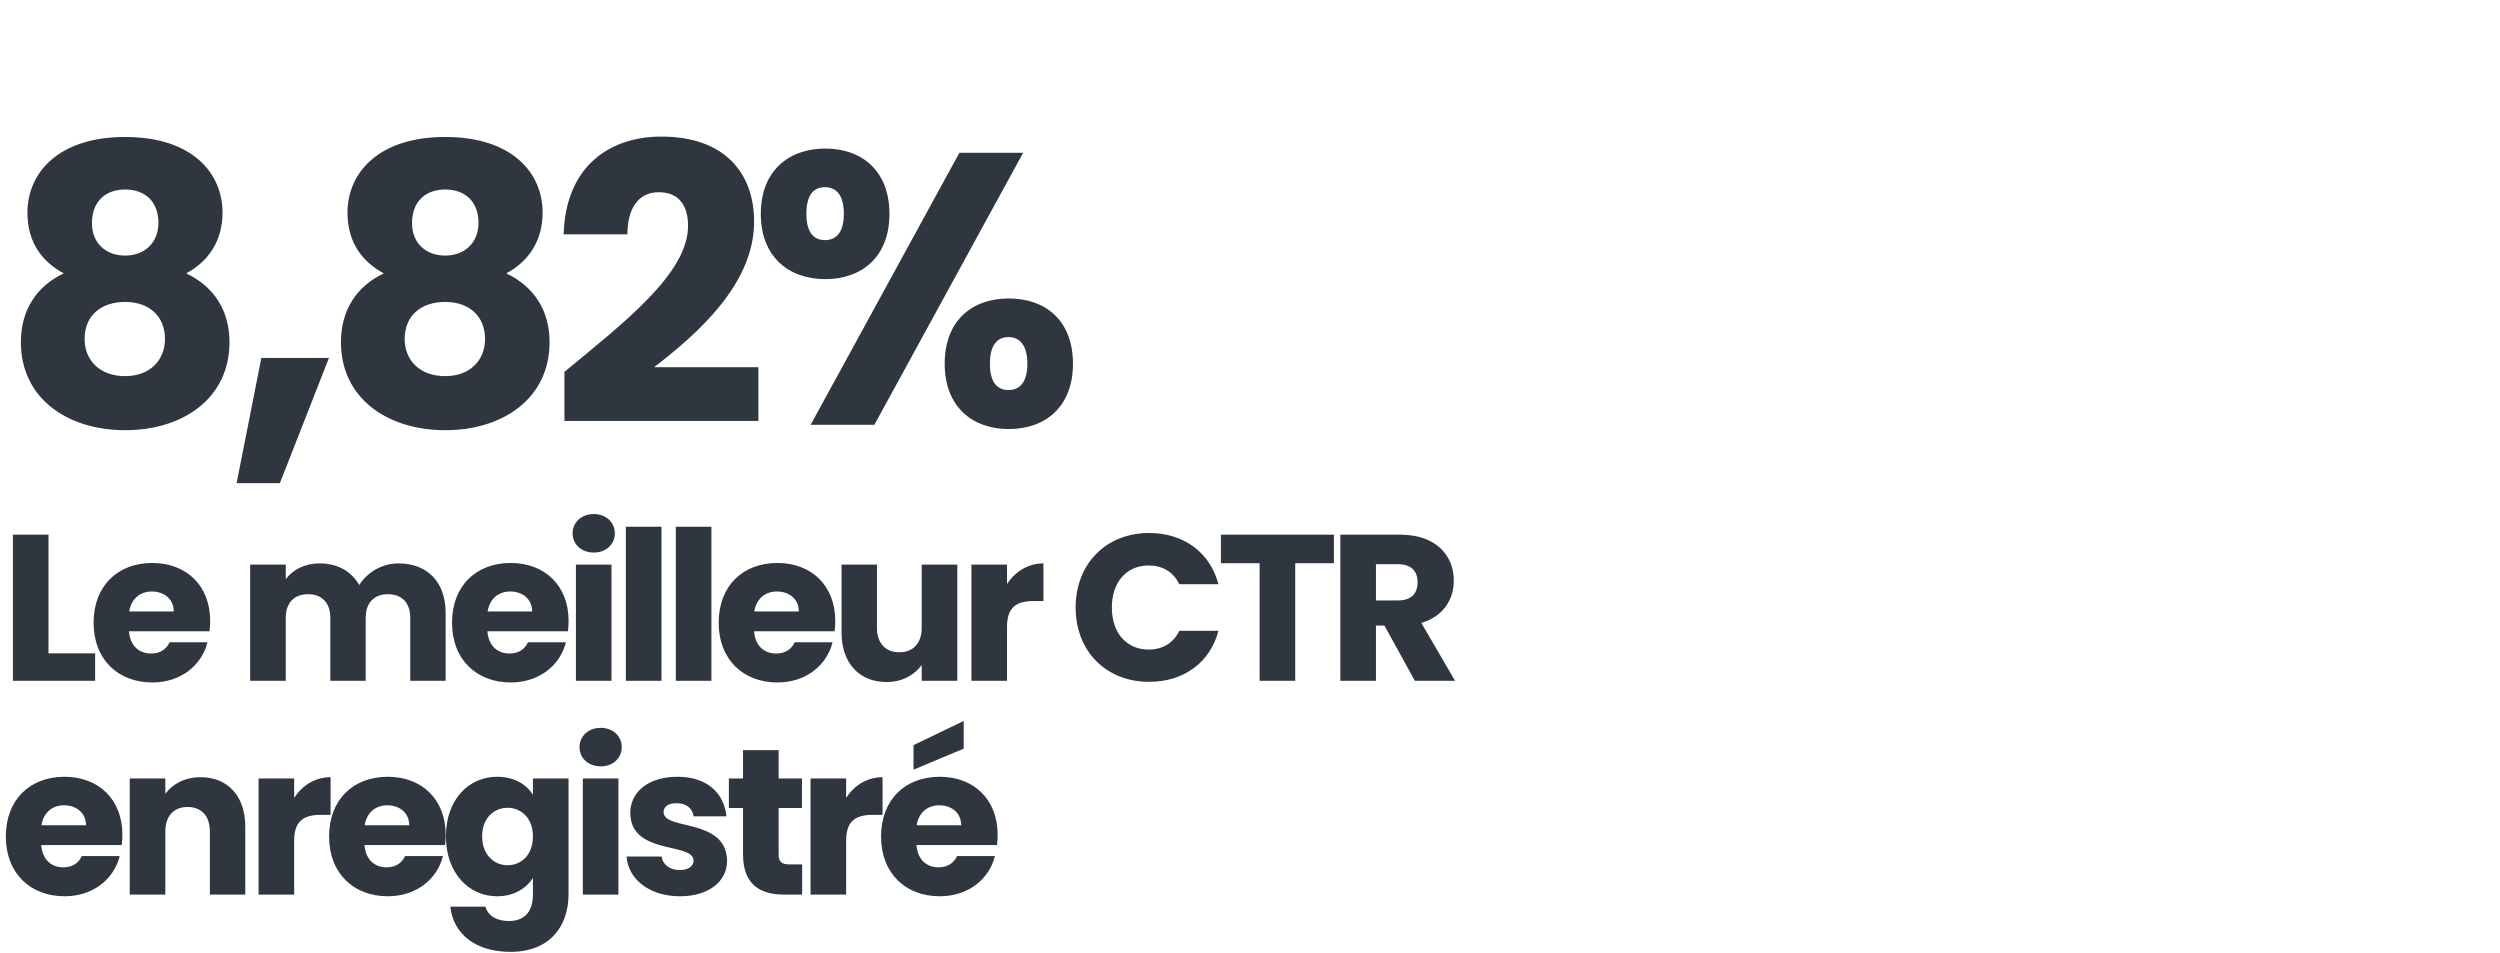
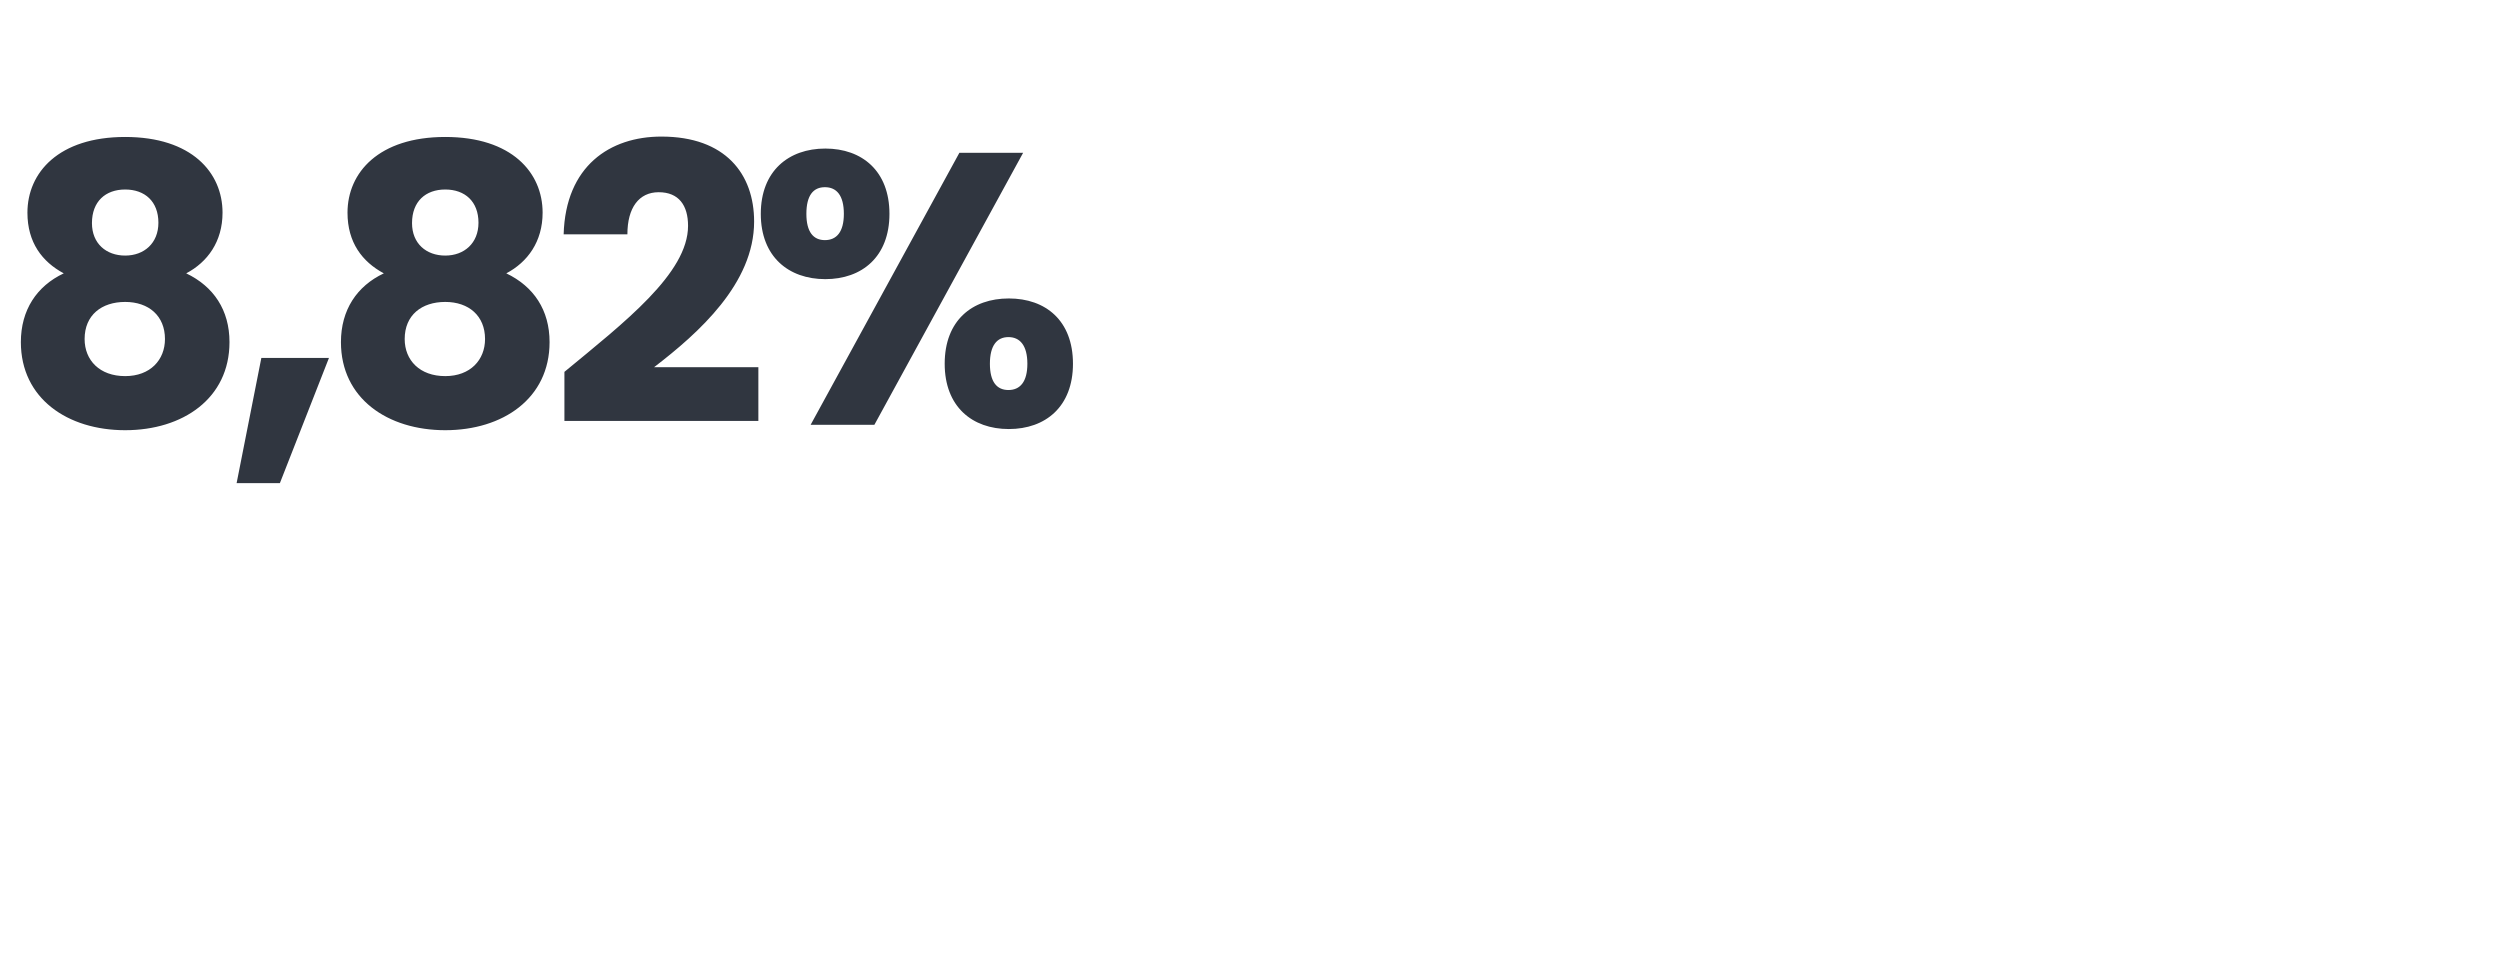
<svg xmlns="http://www.w3.org/2000/svg" width="2666" height="1016" viewBox="0 0 2666 1016" fill="none">
  <path d="M67.98 291.496C39.14 305.092 22.248 330.636 22.248 364.832C22.248 424.984 72.1 458.768 133.488 458.768C194.876 458.768 244.728 424.984 244.728 364.832C244.728 330.636 227.836 305.504 198.584 291.496C221.244 279.548 237.312 257.712 237.312 226.812C237.312 183.964 204.352 146.06 133.488 146.06C62.624 146.06 29.252 183.964 29.252 226.812C29.252 258.536 44.908 279.136 67.98 291.496ZM133.488 272.544C113.3 272.544 98.056 259.772 98.056 237.936C98.056 214.864 112.476 202.092 133.488 202.092C154.5 202.092 168.92 214.864 168.92 237.524C168.92 259.36 153.676 272.544 133.488 272.544ZM133.488 321.984C158.62 321.984 175.924 336.816 175.924 361.536C175.924 383.784 160.268 401.088 133.488 401.088C106.296 401.088 90.228 384.196 90.228 361.536C90.228 335.992 108.356 321.984 133.488 321.984ZM252.324 515.212H298.468L350.792 381.724H278.692L252.324 515.212ZM409.312 291.496C380.472 305.092 363.58 330.636 363.58 364.832C363.58 424.984 413.432 458.768 474.82 458.768C536.208 458.768 586.06 424.984 586.06 364.832C586.06 330.636 569.168 305.504 539.916 291.496C562.576 279.548 578.644 257.712 578.644 226.812C578.644 183.964 545.684 146.06 474.82 146.06C403.956 146.06 370.584 183.964 370.584 226.812C370.584 258.536 386.24 279.136 409.312 291.496ZM474.82 272.544C454.632 272.544 439.388 259.772 439.388 237.936C439.388 214.864 453.808 202.092 474.82 202.092C495.832 202.092 510.252 214.864 510.252 237.524C510.252 259.36 495.008 272.544 474.82 272.544ZM474.82 321.984C499.952 321.984 517.256 336.816 517.256 361.536C517.256 383.784 501.6 401.088 474.82 401.088C447.628 401.088 431.56 384.196 431.56 361.536C431.56 335.992 449.688 321.984 474.82 321.984ZM601.897 448.88H808.721V391.612H697.481C745.273 354.944 804.189 302.208 804.189 236.288C804.189 185.612 773.701 145.648 705.309 145.648C650.513 145.648 603.133 176.96 601.073 249.884H669.053C669.053 221.456 681.413 204.976 702.425 204.976C723.849 204.976 733.737 218.984 733.737 240.82C733.737 291.496 665.757 343.82 601.897 396.556V448.88ZM811.312 228.048C811.312 273.78 840.976 297.676 880.116 297.676C919.256 297.676 948.508 273.78 948.508 228.048C948.508 182.316 919.256 158.42 880.116 158.42C840.976 158.42 811.312 182.316 811.312 228.048ZM879.704 199.62C892.064 199.62 899.892 208.272 899.892 228.048C899.892 247.412 892.064 256.064 879.704 256.064C867.344 256.064 859.928 247.412 859.928 228.048C859.928 208.272 867.344 199.62 879.704 199.62ZM864.46 453H932.44L1091.06 162.952H1023.08L864.46 453ZM1007.42 387.904C1007.42 433.636 1036.68 457.532 1075.82 457.532C1114.96 457.532 1144.21 433.636 1144.21 387.904C1144.21 341.76 1114.96 318.276 1075.82 318.276C1036.68 318.276 1007.42 341.76 1007.42 387.904ZM1075.4 359.476C1087.76 359.476 1095.59 368.54 1095.59 387.904C1095.59 407.268 1087.76 415.92 1075.4 415.92C1063.04 415.92 1055.63 407.268 1055.63 387.904C1055.63 368.54 1063.04 359.476 1075.4 359.476Z" fill="#303640" />
-   <path d="M13.764 570.156V726H101.454V696.696H51.726V570.156H13.764ZM161.963 630.762C174.617 630.762 185.273 638.532 185.273 652.074H137.765C139.985 638.31 149.531 630.762 161.963 630.762ZM221.237 684.93H180.833C177.725 691.59 171.731 696.918 161.075 696.918C148.865 696.918 138.875 689.37 137.543 673.164H223.457C223.901 669.39 224.123 665.616 224.123 662.064C224.123 624.324 198.593 600.348 162.407 600.348C125.555 600.348 99.803 624.768 99.803 664.062C99.803 703.356 125.999 727.776 162.407 727.776C193.265 727.776 215.243 709.128 221.237 684.93ZM437.493 726H475.233V653.628C475.233 620.328 455.475 600.792 424.839 600.792C406.857 600.792 391.317 610.782 383.103 623.88C374.667 609.006 359.571 600.792 340.923 600.792C324.717 600.792 312.063 607.674 304.737 617.664V602.124H266.775V726H304.737V658.734C304.737 642.528 314.061 633.648 328.491 633.648C342.921 633.648 352.245 642.528 352.245 658.734V726H389.985V658.734C389.985 642.528 399.309 633.648 413.739 633.648C428.169 633.648 437.493 642.528 437.493 658.734V726ZM544.184 630.762C556.838 630.762 567.494 638.532 567.494 652.074H519.986C522.206 638.31 531.752 630.762 544.184 630.762ZM603.458 684.93H563.054C559.946 691.59 553.952 696.918 543.296 696.918C531.086 696.918 521.096 689.37 519.764 673.164H605.678C606.122 669.39 606.344 665.616 606.344 662.064C606.344 624.324 580.814 600.348 544.628 600.348C507.776 600.348 482.024 624.768 482.024 664.062C482.024 703.356 508.22 727.776 544.628 727.776C575.486 727.776 597.464 709.128 603.458 684.93ZM614.161 726H652.123V602.124H614.161V726ZM633.253 589.248C646.573 589.248 655.675 580.146 655.675 568.824C655.675 557.28 646.573 548.178 633.253 548.178C619.711 548.178 610.609 557.28 610.609 568.824C610.609 580.146 619.711 589.248 633.253 589.248ZM667.424 726H705.386V561.72H667.424V726ZM720.687 726H758.649V561.72H720.687V726ZM828.561 630.762C841.215 630.762 851.871 638.532 851.871 652.074H804.363C806.583 638.31 816.129 630.762 828.561 630.762ZM887.835 684.93H847.431C844.323 691.59 838.329 696.918 827.673 696.918C815.463 696.918 805.473 689.37 804.141 673.164H890.055C890.499 669.39 890.721 665.616 890.721 662.064C890.721 624.324 865.191 600.348 829.005 600.348C792.153 600.348 766.401 624.768 766.401 664.062C766.401 703.356 792.597 727.776 829.005 727.776C859.863 727.776 881.841 709.128 887.835 684.93ZM1020.86 602.124H982.898V669.39C982.898 686.262 973.574 695.586 958.922 695.586C944.714 695.586 935.168 686.262 935.168 669.39V602.124H897.428V674.496C897.428 707.574 916.742 727.332 945.38 727.332C962.03 727.332 975.35 719.784 982.898 709.128V726H1020.86V602.124ZM1073.88 668.502C1073.88 647.19 1084.31 640.974 1102.3 640.974H1112.73V600.792C1096.08 600.792 1082.54 609.672 1073.88 622.77V602.124H1035.92V726H1073.88V668.502ZM1147.06 647.856C1147.06 694.476 1179.47 727.11 1225.43 727.11C1262.5 727.11 1290.47 706.464 1299.35 672.72H1257.62C1251.18 686.04 1239.41 692.7 1224.98 692.7C1201.67 692.7 1185.69 675.384 1185.69 647.856C1185.69 620.328 1201.67 603.012 1224.98 603.012C1239.41 603.012 1251.18 609.672 1257.62 622.992H1299.35C1290.47 589.248 1262.5 568.38 1225.43 568.38C1179.47 568.38 1147.06 601.236 1147.06 647.856ZM1301.96 600.57H1343.25V726H1381.21V600.57H1422.5V570.156H1301.96V600.57ZM1511.71 620.772C1511.71 632.982 1505.05 640.308 1490.84 640.308H1467.31V601.68H1490.84C1505.05 601.68 1511.71 609.228 1511.71 620.772ZM1429.34 570.156V726H1467.31V667.17H1476.41L1508.82 726H1551.67L1515.7 664.284C1539.68 657.18 1550.33 638.754 1550.33 619.218C1550.33 592.134 1531.24 570.156 1493.06 570.156H1429.34ZM68.376 858.762C81.03 858.762 91.686 866.532 91.686 880.074H44.178C46.398 866.31 55.944 858.762 68.376 858.762ZM127.65 912.93H87.246C84.138 919.59 78.144 924.918 67.488 924.918C55.278 924.918 45.288 917.37 43.956 901.164H129.87C130.314 897.39 130.536 893.616 130.536 890.064C130.536 852.324 105.006 828.348 68.82 828.348C31.968 828.348 6.216 852.768 6.216 892.062C6.216 931.356 32.412 955.776 68.82 955.776C99.678 955.776 121.656 937.128 127.65 912.93ZM223.823 954H261.563V881.628C261.563 848.328 242.471 828.792 213.833 828.792C197.183 828.792 183.863 836.118 176.315 846.552V830.124H138.353V954H176.315V886.734C176.315 869.862 185.639 860.538 200.069 860.538C214.499 860.538 223.823 869.862 223.823 886.734V954ZM313.695 896.502C313.695 875.19 324.129 868.974 342.111 868.974H352.545V828.792C335.895 828.792 322.353 837.672 313.695 850.77V830.124H275.733V954H313.695V896.502ZM413.092 858.762C425.746 858.762 436.402 866.532 436.402 880.074H388.894C391.114 866.31 400.66 858.762 413.092 858.762ZM472.366 912.93H431.962C428.854 919.59 422.86 924.918 412.204 924.918C399.994 924.918 390.004 917.37 388.672 901.164H474.586C475.03 897.39 475.252 893.616 475.252 890.064C475.252 852.324 449.722 828.348 413.536 828.348C376.684 828.348 350.932 852.768 350.932 892.062C350.932 931.356 377.128 955.776 413.536 955.776C444.394 955.776 466.372 937.128 472.366 912.93ZM475.521 891.84C475.521 930.912 499.719 955.776 530.133 955.776C548.337 955.776 561.435 947.118 568.317 936.24V953.778C568.317 974.646 556.995 982.194 542.565 982.194C529.467 982.194 520.143 976.2 517.701 966.876H480.183C483.513 996.402 507.489 1015.05 544.341 1015.05C587.187 1015.05 606.279 986.856 606.279 953.778V830.124H568.317V847.662C561.657 836.562 548.337 828.348 530.133 828.348C499.719 828.348 475.521 852.768 475.521 891.84ZM568.317 892.062C568.317 911.82 555.663 922.698 541.233 922.698C527.025 922.698 514.149 911.598 514.149 891.84C514.149 872.082 527.025 861.426 541.233 861.426C555.663 861.426 568.317 872.304 568.317 892.062ZM621.532 954H659.494V830.124H621.532V954ZM640.624 817.248C653.944 817.248 663.046 808.146 663.046 796.824C663.046 785.28 653.944 776.178 640.624 776.178C627.082 776.178 617.98 785.28 617.98 796.824C617.98 808.146 627.082 817.248 640.624 817.248ZM775.361 918.036C774.695 871.86 707.651 885.846 707.651 866.088C707.651 860.094 712.535 856.542 721.415 856.542C732.071 856.542 738.509 862.092 739.619 870.528H774.695C772.253 846.108 754.493 828.348 722.525 828.348C690.113 828.348 672.131 845.664 672.131 866.754C672.131 912.264 739.619 897.834 739.619 917.814C739.619 923.364 734.513 927.804 724.745 927.804C714.311 927.804 706.541 922.032 705.653 913.374H668.135C669.911 937.35 692.111 955.776 725.189 955.776C756.269 955.776 775.361 939.57 775.361 918.036ZM792.37 910.932C792.37 943.122 810.352 954 836.104 954H855.418V921.81H841.876C833.44 921.81 830.332 918.702 830.332 911.376V861.648H855.196V830.124H830.332V799.932H792.37V830.124H777.274V861.648H792.37V910.932ZM902.316 896.502C902.316 875.19 912.75 868.974 930.732 868.974H941.166V828.792C924.516 828.792 910.974 837.672 902.316 850.77V830.124H864.354V954H902.316V896.502ZM1001.71 858.762C1014.37 858.762 1025.02 866.532 1025.02 880.074H977.515C979.735 866.31 989.281 858.762 1001.71 858.762ZM1060.99 912.93H1020.58C1017.47 919.59 1011.48 924.918 1000.82 924.918C988.615 924.918 978.625 917.37 977.293 901.164H1063.21C1063.65 897.39 1063.87 893.616 1063.87 890.064C1063.87 852.324 1038.34 828.348 1002.16 828.348C965.305 828.348 939.553 852.768 939.553 892.062C939.553 931.356 965.749 955.776 1002.16 955.776C1033.01 955.776 1054.99 937.128 1060.99 912.93ZM974.185 794.604V820.8L1027.69 798.378V768.852L974.185 794.604Z" fill="#303640" />
</svg>